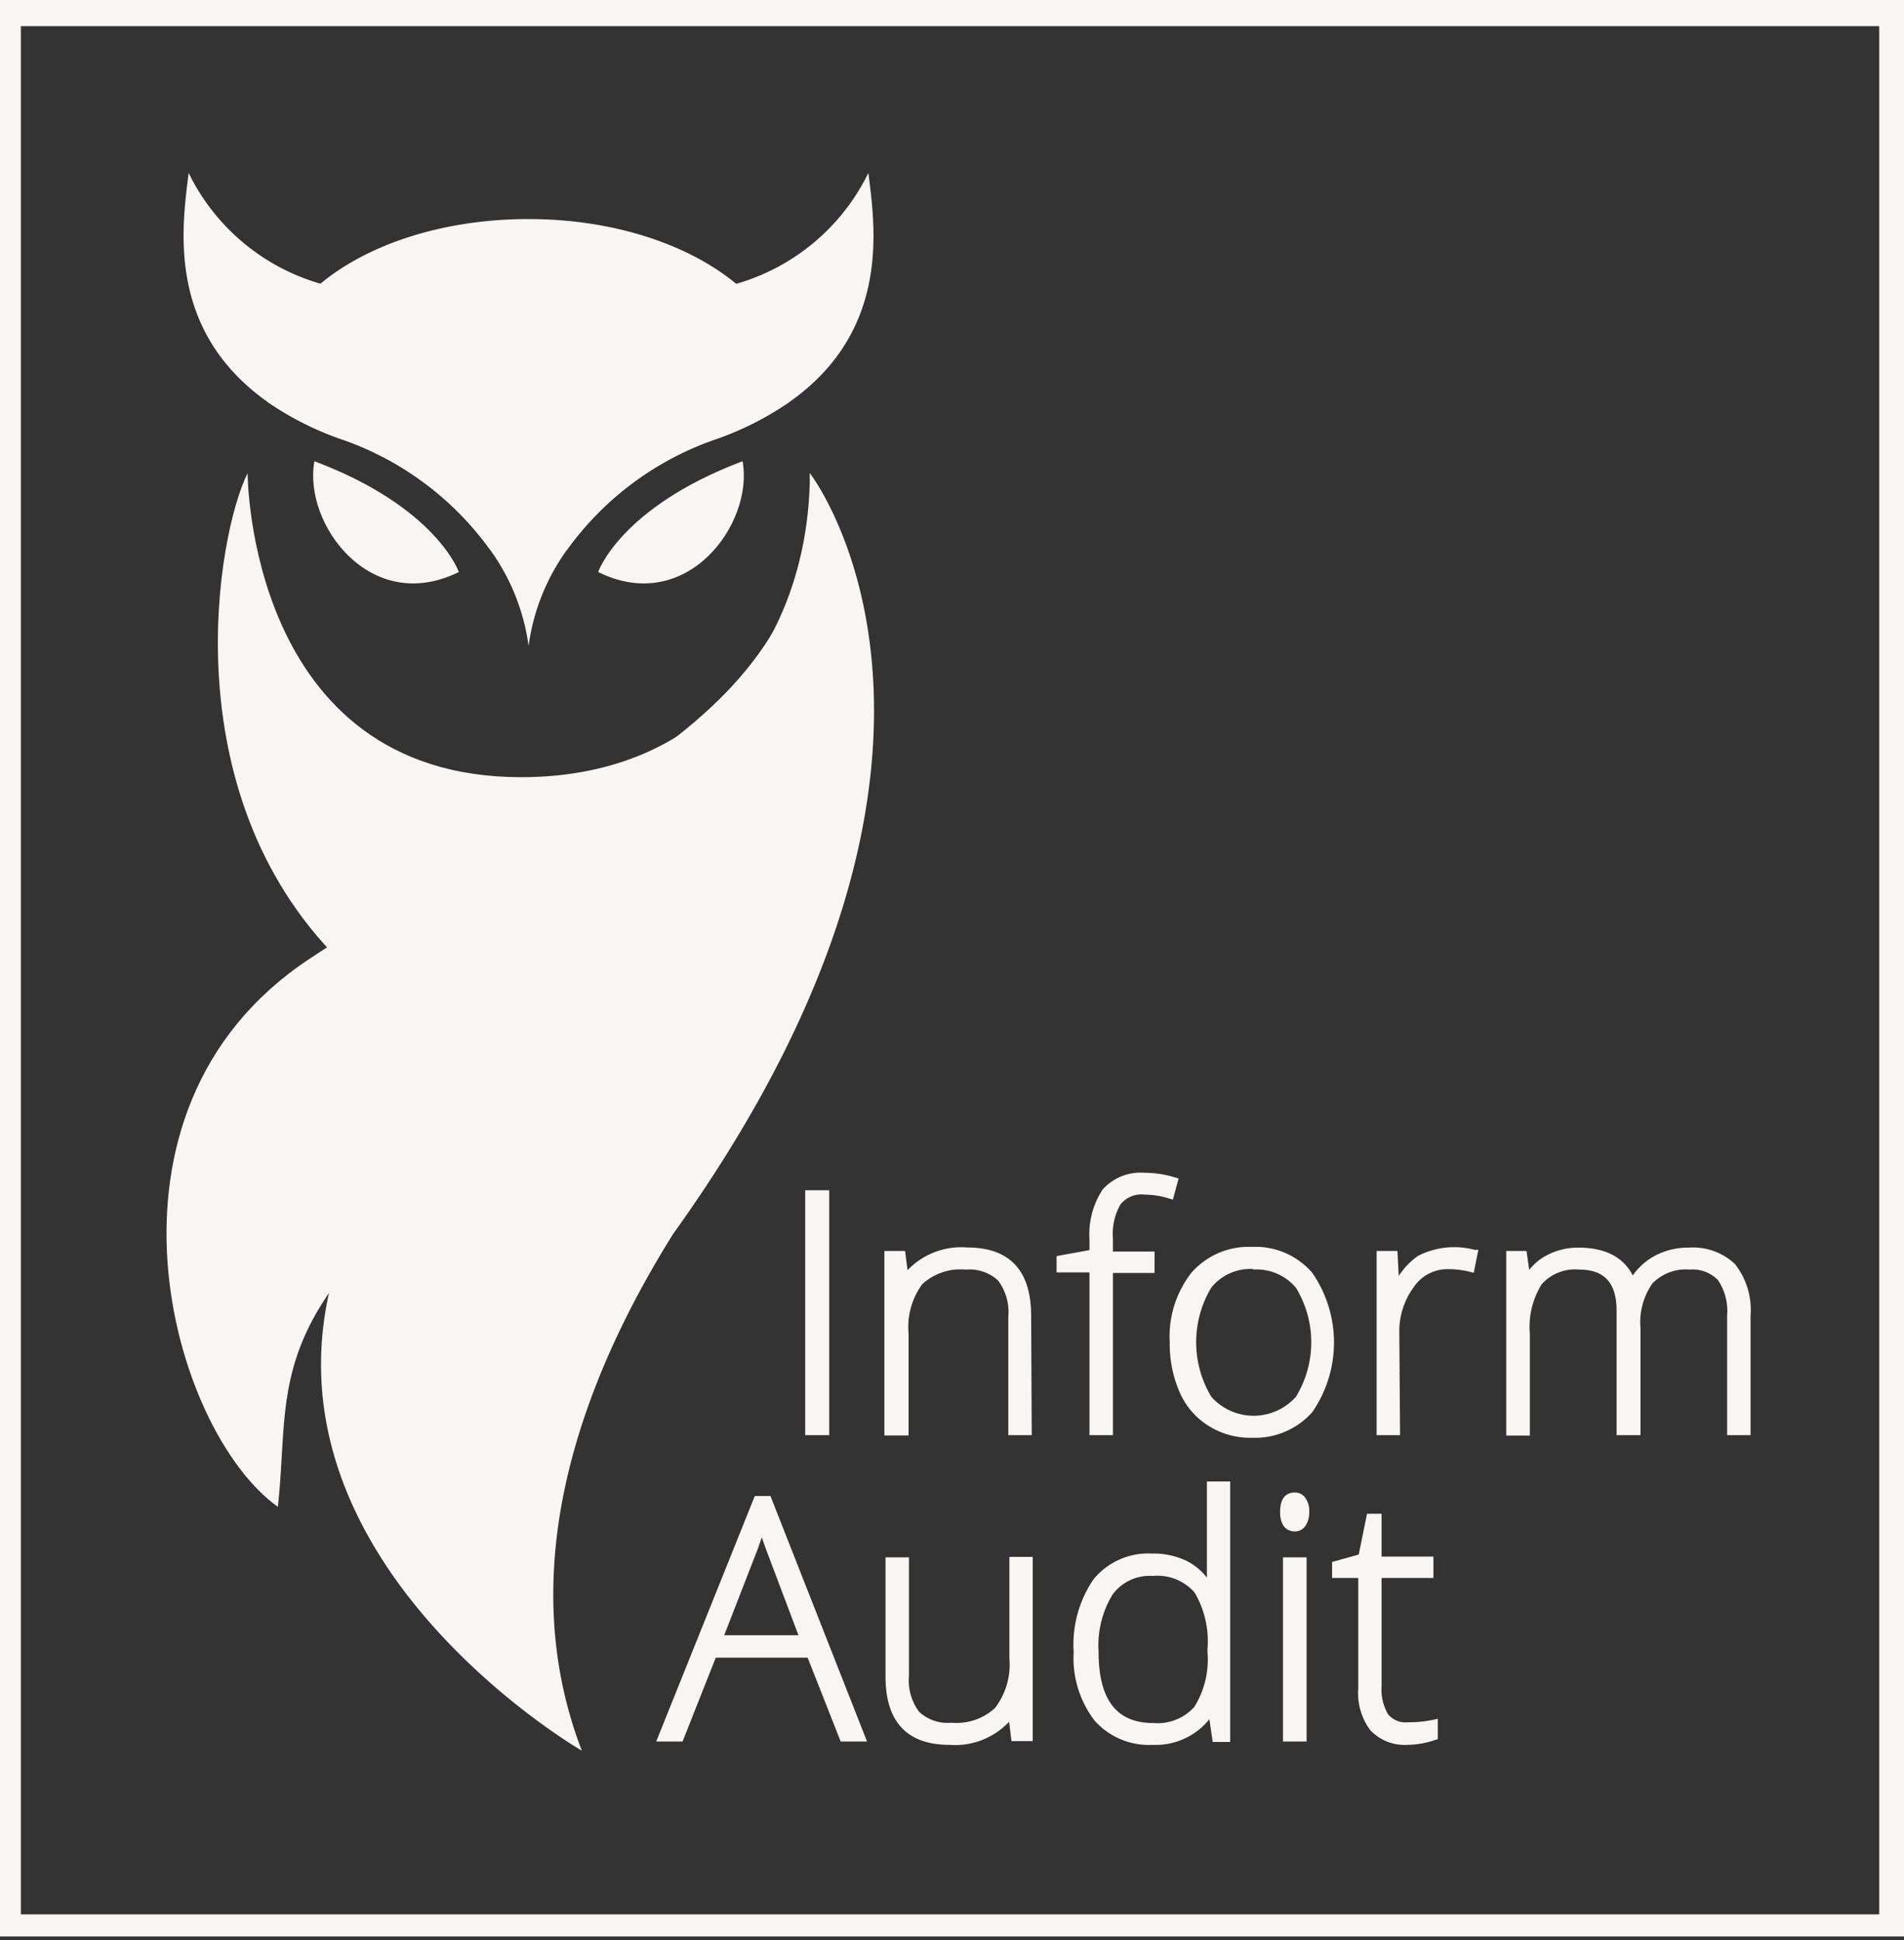
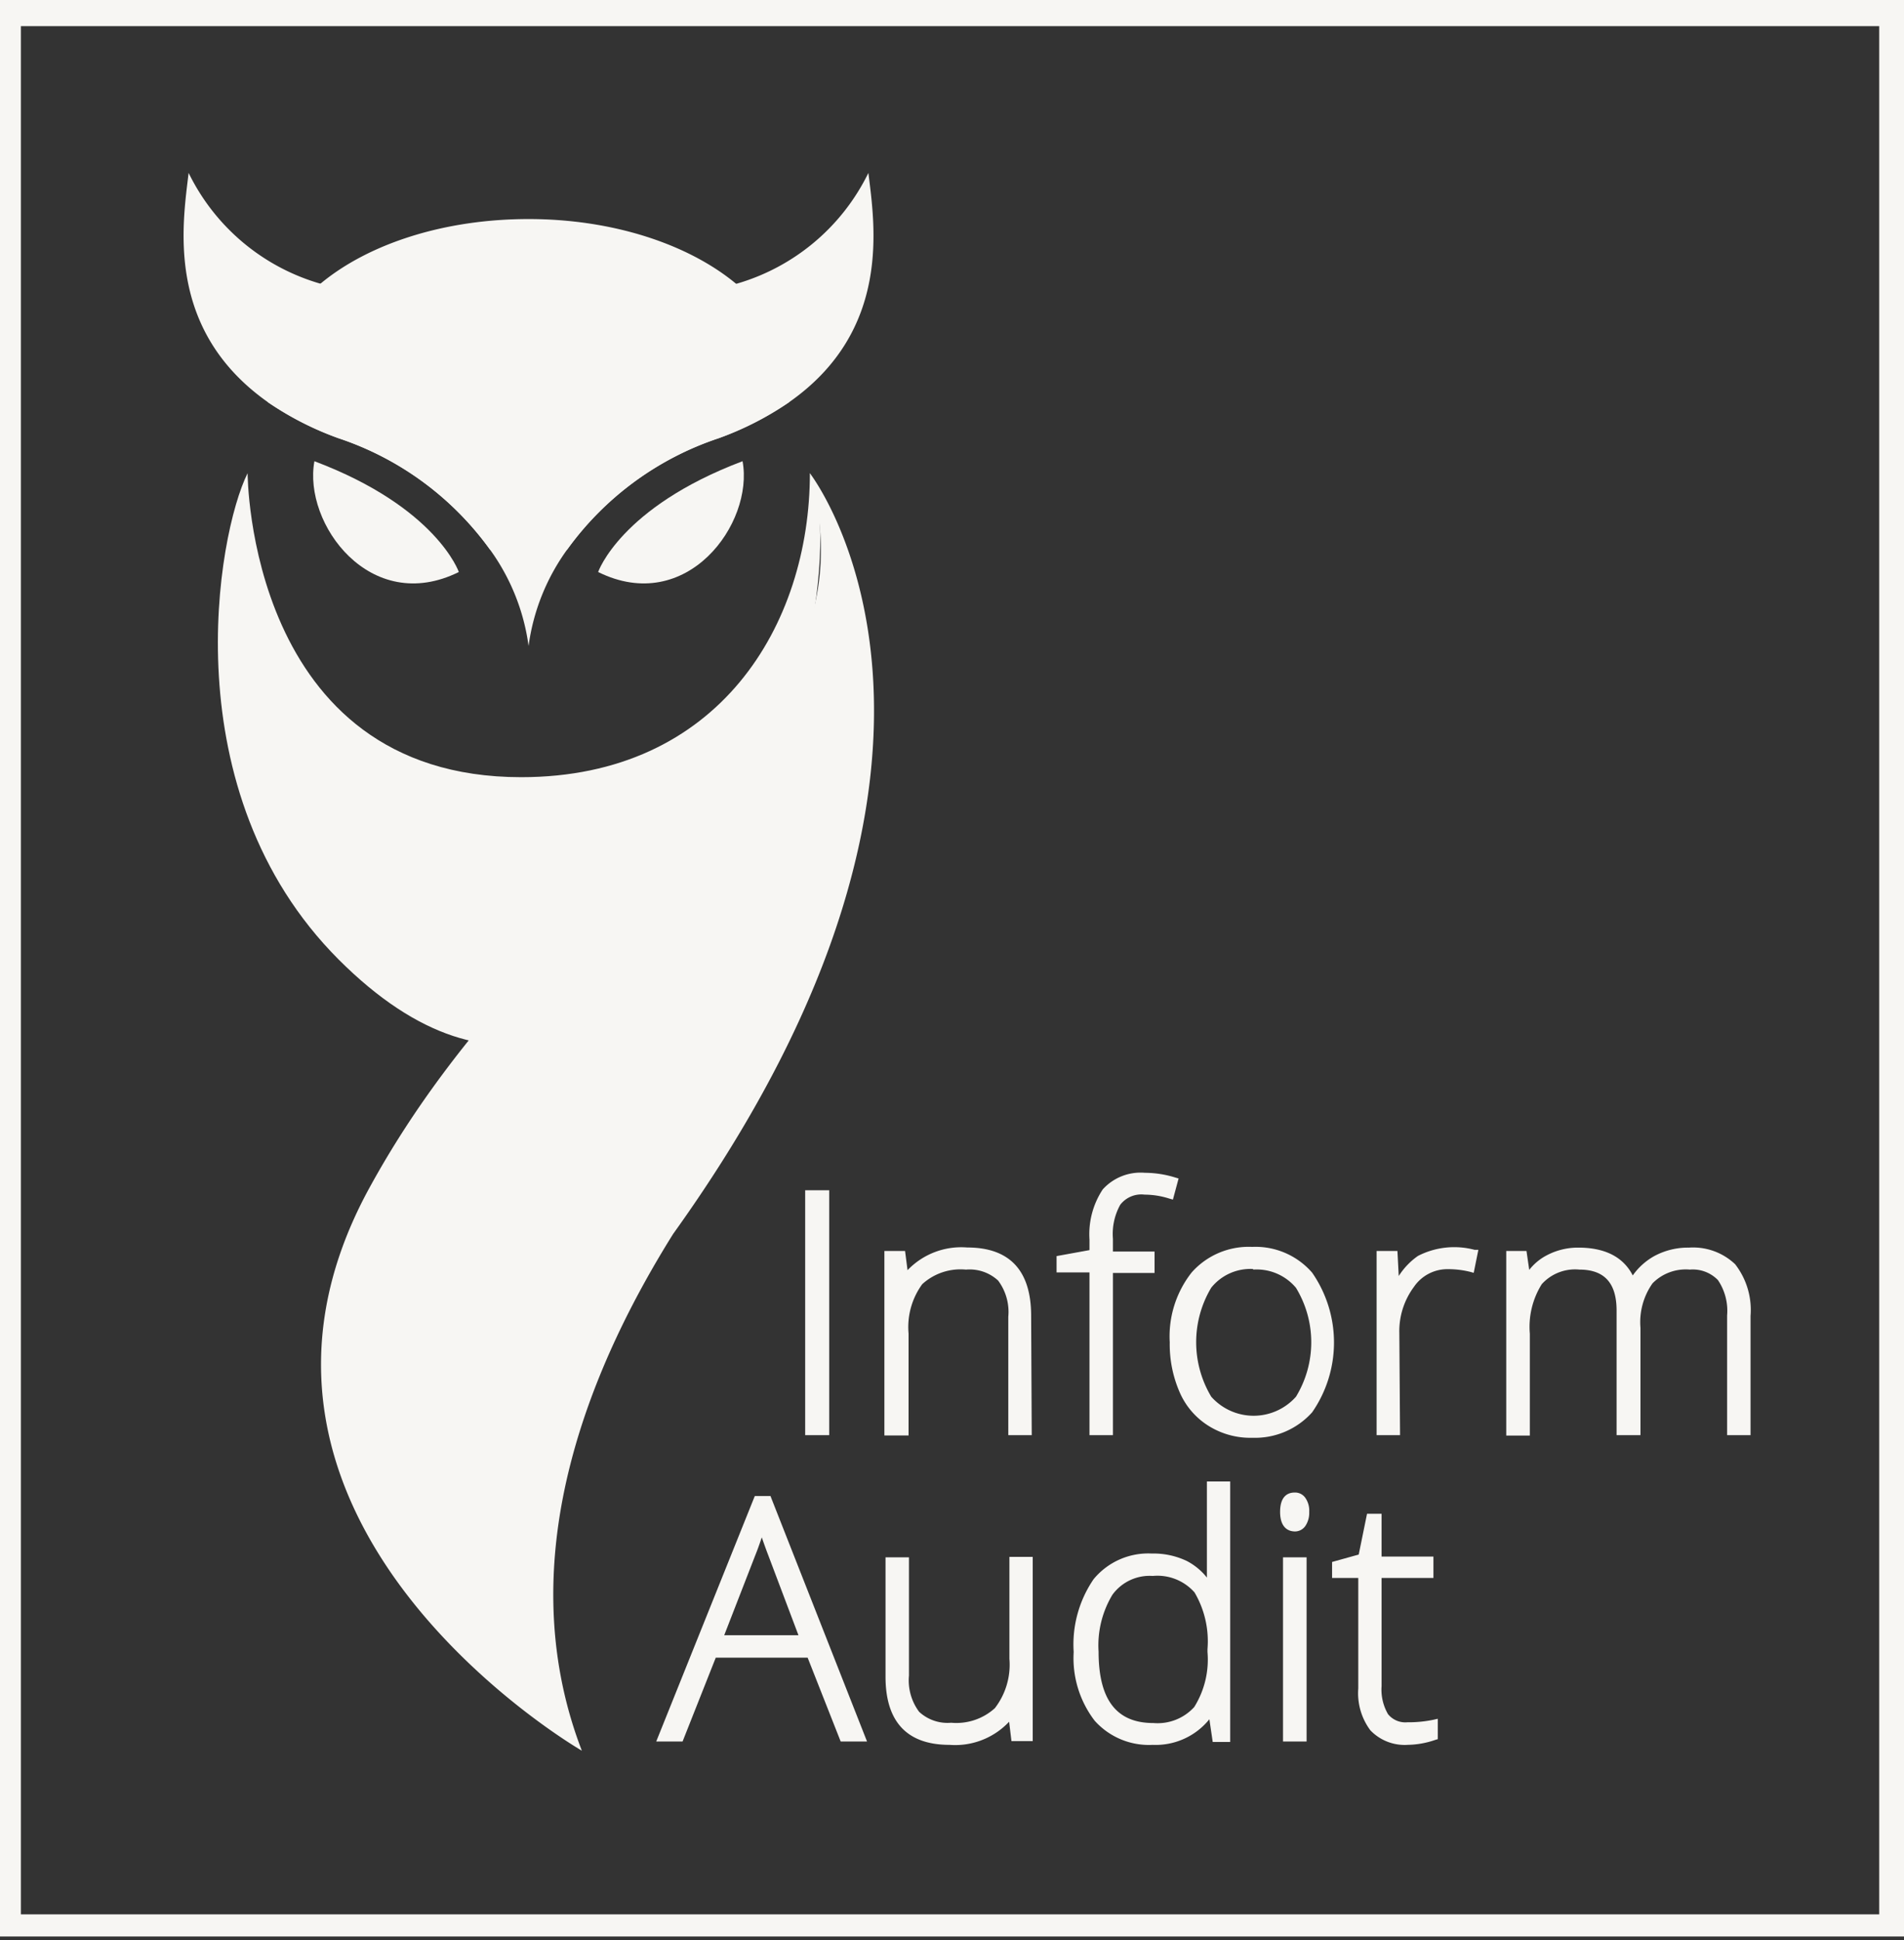
<svg xmlns="http://www.w3.org/2000/svg" width="106" fill="none" viewBox="0 0 106 108" class="w-8 h-[8.1rem] lg:w-[10.6rem] lg:h-[10.8rem]">
  <rect x="0" y="0" width="106" height="108" fill="#333333" stroke="none" />
  <g fill="#F7F6F3" clip-path="url(#logo-contrast_svg__a)">
    <path d="M104.62 1.455v105.11H1.163V1.455H104.62Zm1.621-1.662H-.499v108.434h106.772V-.207h-.032Z" />
    <path d="M45.028 79.688V66.442h.964v13.245h-.964Z" />
    <path d="M46.164 79.89h-1.338V66.258h1.338V79.89Zm-.924-.413h.51V66.654h-.51v12.823ZM56.344 79.688V73.3a3.153 3.153 0 0 0-.624-2.18 2.546 2.546 0 0 0-1.937-.673 3.356 3.356 0 0 0-2.585.891 4.199 4.199 0 0 0-.811 2.894v5.439h-.908V69.84h.762l.17 1.353h.057c.643-1.032 1.78-1.545 3.412-1.54 2.232 0 3.348 1.197 3.348 3.591v6.444h-.884Z" />
    <path d="M57.439 79.89h-1.305V73.3a2.917 2.917 0 0 0-.568-2.017 2.334 2.334 0 0 0-1.79-.608 3.16 3.16 0 0 0-2.433.81 4.052 4.052 0 0 0-.761 2.748v5.674h-1.346v-10.27h1.151l.138 1.07a4.134 4.134 0 0 1 3.323-1.264c2.359 0 3.558 1.28 3.558 3.801l.033 6.647Zm-.892-.413h.478v-6.233c0-2.277-1.03-3.388-3.145-3.388-1.556 0-2.642.486-3.242 1.443l-.056.097h-.357l-.178-1.345h-.373v9.426h.486V74.25a4.401 4.401 0 0 1 .876-3.031 3.534 3.534 0 0 1 2.731-.957 2.716 2.716 0 0 1 2.091.738c.507.655.75 1.476.681 2.302l.008 6.176ZM64.077 70.618h-2.318v9.07h-.9v-9.07h-1.824v-.527l1.824-.332v-.762a4.345 4.345 0 0 1 .665-2.659 2.625 2.625 0 0 1 2.18-.81c.55.002 1.095.084 1.621.243l-.21.81a4.651 4.651 0 0 0-1.427-.324 1.694 1.694 0 0 0-1.491.624 3.566 3.566 0 0 0-.438 2.01v.916h2.318v.81Z" />
    <path d="M61.96 79.89h-1.306V70.83h-1.832v-.908l1.832-.333v-.591a4.522 4.522 0 0 1 .738-2.788 2.837 2.837 0 0 1 2.342-.925 5.8 5.8 0 0 1 1.686.26l.195.057-.316 1.175-.203-.057a4.575 4.575 0 0 0-1.378-.219 1.476 1.476 0 0 0-1.354.568 3.348 3.348 0 0 0-.405 1.888v.713h2.318v1.192H61.96v9.03Zm-.892-.413h.478v-9.062h2.318v-.365h-2.318v-1.126a3.689 3.689 0 0 1 .478-2.132 1.898 1.898 0 0 1 1.621-.705 5.07 5.07 0 0 1 1.289.17l.105-.373a5.425 5.425 0 0 0-1.378-.186 2.432 2.432 0 0 0-2.018.81 4.182 4.182 0 0 0-.616 2.53v.931l-1.832.34v.147h1.873v9.02ZM74.12 74.751a5.568 5.568 0 0 1-1.168 3.761 4.052 4.052 0 0 1-3.242 1.354 4.238 4.238 0 0 1-2.285-.624 4.053 4.053 0 0 1-1.508-1.792 6.541 6.541 0 0 1-.527-2.699A5.536 5.536 0 0 1 66.557 71a4.052 4.052 0 0 1 3.242-1.346 3.923 3.923 0 0 1 3.178 1.362 5.6 5.6 0 0 1 1.143 3.736Zm-7.773 0a5.008 5.008 0 0 0 .891 3.161 3.379 3.379 0 0 0 5.05 0 5.01 5.01 0 0 0 .892-3.16 4.928 4.928 0 0 0-.9-3.162 3.072 3.072 0 0 0-2.537-1.127 3.016 3.016 0 0 0-2.513 1.12 5.034 5.034 0 0 0-.883 3.168Z" />
    <path d="M69.726 80.036a4.377 4.377 0 0 1-2.431-.656 4.142 4.142 0 0 1-1.621-1.88 6.672 6.672 0 0 1-.552-2.78 5.755 5.755 0 0 1 1.224-3.891 4.24 4.24 0 0 1 3.364-1.419 4.173 4.173 0 0 1 3.34 1.435 6.817 6.817 0 0 1 0 7.773 4.263 4.263 0 0 1-3.324 1.418Zm.057-10.212a3.842 3.842 0 0 0-3.047 1.297 5.365 5.365 0 0 0-1.119 3.623 6.403 6.403 0 0 0 .502 2.61c.299.697.798 1.29 1.435 1.702a3.972 3.972 0 0 0 2.172.591 3.768 3.768 0 0 0 3.064-1.28 5.365 5.365 0 0 0 1.119-3.623 5.463 5.463 0 0 0-1.103-3.607 3.784 3.784 0 0 0-3.023-1.28v-.033Zm0 9.402A3.242 3.242 0 0 1 67.1 78.01a6.314 6.314 0 0 1 0-6.59 3.615 3.615 0 0 1 5.374 0 5.163 5.163 0 0 1 .94 3.291 5.26 5.26 0 0 1-.932 3.29 3.243 3.243 0 0 1-2.723 1.225h.024Zm0-8.584a2.796 2.796 0 0 0-2.35 1.038 5.908 5.908 0 0 0 0 6.07 3.154 3.154 0 0 0 4.717 0 5.828 5.828 0 0 0 0-6.062 2.853 2.853 0 0 0-2.407-1.013l.04-.033ZM80.718 69.653a8.05 8.05 0 0 1 1.345.122l-.17.859c-.42-.1-.85-.152-1.28-.154a2.49 2.49 0 0 0-2.067 1.07 4.377 4.377 0 0 0-.81 2.699v5.439h-.9V69.84h.77l.089 1.775h.065a4.165 4.165 0 0 1 1.296-1.524 3.023 3.023 0 0 1 1.662-.438Z" />
    <path d="M77.944 79.89h-1.305V69.637h1.159l.073 1.394c.28-.44.643-.82 1.07-1.118a4.417 4.417 0 0 1 3.153-.34h.21l-.259 1.28-.21-.057a5.062 5.062 0 0 0-1.224-.146 2.253 2.253 0 0 0-1.897.99 4.133 4.133 0 0 0-.81 2.569l.04 5.681Zm-.892-.413h.478V74.25a4.54 4.54 0 0 1 .811-2.82 2.683 2.683 0 0 1 2.229-1.151c.376 0 .75.038 1.119.113l.08-.446a3.882 3.882 0 0 0-2.642.316 4.052 4.052 0 0 0-1.232 1.46l-.056.105h-.381l-.09-1.775h-.356l.04 9.426ZM96.361 79.688v-6.484a3.242 3.242 0 0 0-.559-2.1 2.132 2.132 0 0 0-1.726-.664 2.835 2.835 0 0 0-2.237.81 3.963 3.963 0 0 0-.722 2.618v5.771h-.916v-6.735c0-1.621-.762-2.489-2.277-2.489a2.706 2.706 0 0 0-2.262.9 4.701 4.701 0 0 0-.705 2.886v5.438h-.867v-9.8h.737l.195 1.354h.048a2.91 2.91 0 0 1 1.16-1.142 3.47 3.47 0 0 1 1.62-.398c1.549 0 2.546.584 2.992 1.743.304-.539.75-.985 1.288-1.289a3.67 3.67 0 0 1 1.848-.454 3.144 3.144 0 0 1 2.432.86c.604.776.893 1.751.81 2.731v6.444h-.859Z" />
    <path d="M97.457 79.89h-1.305v-6.663c.06-.695-.12-1.39-.511-1.97a1.953 1.953 0 0 0-1.564-.583 2.595 2.595 0 0 0-2.075.762c-.51.722-.748 1.6-.673 2.48v5.974h-1.33v-6.938c0-1.532-.68-2.278-2.074-2.278a2.496 2.496 0 0 0-2.091.81 4.483 4.483 0 0 0-.665 2.757v5.673h-1.313V69.637h1.127l.153 1.053c.263-.336.595-.613.973-.81a3.714 3.714 0 0 1 1.759-.43c1.483 0 2.505.52 3.031 1.549.311-.44.715-.805 1.184-1.07a3.955 3.955 0 0 1 1.945-.479 3.398 3.398 0 0 1 2.57.924 4.15 4.15 0 0 1 .859 2.878v6.638Zm-.884-.413h.486v-6.233a3.712 3.712 0 0 0-.753-2.594 2.974 2.974 0 0 0-2.262-.81 3.517 3.517 0 0 0-1.742.429c-.51.286-.93.707-1.216 1.216l-.057.105h-.26l-.089-.138c-.413-1.086-1.329-1.62-2.796-1.62a3.243 3.243 0 0 0-1.556.38c-.456.237-.83.604-1.078 1.054l-.057.105h-.364l-.187-1.345h-.357v9.426h.487v-5.228a4.913 4.913 0 0 1 .745-3.007 2.893 2.893 0 0 1 2.432-.98c1.621 0 2.488.932 2.488 2.69v6.485h.495v-5.56a4.174 4.174 0 0 1 .81-2.756 3.024 3.024 0 0 1 2.391-.9 2.344 2.344 0 0 1 1.88.73 3.43 3.43 0 0 1 .617 2.237l-.057 6.314ZM45.086 92.065h-5.373l-1.824 4.677h-1.054l5.325-13.293h.592l5.22 13.293h-1.046l-1.84-4.677Zm-5.041-.81h4.733l-1.799-4.766c-.154-.381-.332-.9-.543-1.565-.145.551-.324 1.093-.535 1.621l-1.856 4.71Z" />
    <path d="M48.27 96.944h-1.467l-1.84-4.668h-5.115L38 96.944h-1.467l5.488-13.665h.875l.049.13 5.325 13.535Zm-1.2-.413h.592l-5.05-12.88h-.308l-5.163 12.88h.576l1.848-4.669h5.674l1.831 4.669Zm-1.994-5.09h-5.333l1.962-5.034a13.43 13.43 0 0 0 .526-1.556l.187-.672.21.664c.211.657.39 1.175.544 1.54l1.904 5.058Zm-4.758-.413h4.134L42.75 86.52c-.097-.251-.21-.567-.34-.94-.114.34-.227.664-.349.964l-1.742 4.483ZM50.394 86.894v6.378c-.07.774.153 1.546.624 2.165a2.513 2.513 0 0 0 1.937.672 3.37 3.37 0 0 0 2.585-.883c.62-.828.909-1.856.81-2.886v-5.438h.892v9.848h-.713l-.162-1.362h-.057c-.637 1.027-1.775 1.54-3.412 1.54-2.237 0-3.356-1.197-3.356-3.59v-6.436l.852-.008Z" />
    <path d="M52.865 97.13c-2.366 0-3.566-1.28-3.566-3.8v-6.64h1.305v6.582c-.067.72.135 1.44.567 2.019a2.326 2.326 0 0 0 1.784.608 3.193 3.193 0 0 0 2.431-.811 3.964 3.964 0 0 0 .81-2.748v-5.674h1.298V96.92H56.31l-.13-1.078a4.117 4.117 0 0 1-3.315 1.288Zm-3.153-10.026v6.225c0 2.278 1.03 3.38 3.153 3.38 1.557 0 2.643-.478 3.243-1.435l.064-.097h.357l.162 1.354h.365v-9.427h-.47v5.228a4.361 4.361 0 0 1-.867 3.023 3.605 3.605 0 0 1-2.74.957 2.755 2.755 0 0 1-2.091-.738 3.347 3.347 0 0 1-.681-2.302v-6.168h-.495ZM64.16 86.707a4.052 4.052 0 0 1 1.848.39c.575.31 1.056.77 1.394 1.329h.057c0-.762-.057-1.508-.057-2.237v-3.542h.892v14.095h-.592l-.227-1.508h-.073a3.631 3.631 0 0 1-3.242 1.686 3.875 3.875 0 0 1-3.12-1.264 5.617 5.617 0 0 1-1.078-3.697 6.177 6.177 0 0 1 1.07-3.906 3.73 3.73 0 0 1 3.128-1.346Zm0 .81a2.796 2.796 0 0 0-2.431 1.136 5.674 5.674 0 0 0-.811 3.29c0 2.789 1.08 4.183 3.242 4.183a2.935 2.935 0 0 0 2.432-.973 5.146 5.146 0 0 0 .81-3.194v-.154a5.47 5.47 0 0 0-.762-3.282 2.91 2.91 0 0 0-2.48-1.005Z" />
    <path d="M64.184 97.13a4.053 4.053 0 0 1-3.242-1.345 5.73 5.73 0 0 1-1.168-3.825 6.428 6.428 0 0 1 1.11-4.053 3.94 3.94 0 0 1 3.243-1.427 4.303 4.303 0 0 1 1.945.414c.434.226.815.54 1.119.924v-5.35h1.297v14.5h-.973l-.186-1.264a3.842 3.842 0 0 1-3.145 1.427Zm0-10.22a3.51 3.51 0 0 0-2.942 1.273 6.006 6.006 0 0 0-1.022 3.777 5.358 5.358 0 0 0 1.03 3.558 3.672 3.672 0 0 0 2.958 1.191 3.413 3.413 0 0 0 3.048-1.62l.064-.09h.357l.227 1.5h.203V82.857h-.47v3.332c0 .73 0 1.475.056 2.229v.218h-.389l-.056-.097a3.493 3.493 0 0 0-1.314-1.256 3.915 3.915 0 0 0-1.775-.373h.025Zm0 9.418c-2.302 0-3.461-1.475-3.461-4.385a5.81 5.81 0 0 1 .81-3.412 2.982 2.982 0 0 1 2.586-1.216 3.137 3.137 0 0 1 2.642 1.078 5.673 5.673 0 0 1 .81 3.413v.154a5.317 5.317 0 0 1-.81 3.323 3.145 3.145 0 0 1-2.577 1.045Zm0-8.6a2.561 2.561 0 0 0-2.253 1.046 5.455 5.455 0 0 0-.77 3.17c0 2.674.996 3.971 3.047 3.971a2.757 2.757 0 0 0 2.278-.892c.57-.914.83-1.99.737-3.063v-.154a5.357 5.357 0 0 0-.721-3.162 2.755 2.755 0 0 0-2.343-.915h.025ZM71.47 84.162c0-.584.186-.867.566-.867a.535.535 0 0 1 .446.218 1.425 1.425 0 0 1 0 1.29.51.51 0 0 1-.446.234c-.38 0-.567-.291-.567-.875Zm1.02 12.58H71.6v-9.849h.891v9.848Z" />
    <path d="M72.74 96.944h-1.312V86.69h1.313v10.254Zm-.899-.414h.486v-9.426h-.486v9.426Zm.235-11.282c-.284 0-.81-.146-.81-1.086 0-.94.494-1.078.81-1.078a.69.69 0 0 1 .608.316c.148.225.22.492.203.762.012.265-.055.528-.195.753a.705.705 0 0 1-.656.333h.04Zm0-1.751c-.105 0-.357 0-.357.665 0 .664.252.672.357.672a.3.3 0 0 0 .268-.146.948.948 0 0 0 .13-.526.99.99 0 0 0-.122-.527.308.308 0 0 0-.317-.138h.041ZM78.415 96.125a6.731 6.731 0 0 0 1.492-.146v.722a4.764 4.764 0 0 1-1.508.219 2.43 2.43 0 0 1-1.92-.698 3.242 3.242 0 0 1-.625-2.188v-6.363h-1.491v-.518l1.459-.414.454-2.229h.462v2.383h2.893v.81h-2.893v6.234a2.91 2.91 0 0 0 .397 1.678 1.459 1.459 0 0 0 1.28.51Z" />
    <path d="M78.366 97.13a2.643 2.643 0 0 1-2.075-.81 3.453 3.453 0 0 1-.673-2.326V87.84H74.16v-.891l1.483-.413.463-2.27h.81v2.383h2.886v1.191h-2.886v6.023c-.04.542.085 1.085.357 1.556a1.24 1.24 0 0 0 1.078.454 6.8 6.8 0 0 0 1.443-.138l.25-.057v1.135l-.137.04a4.863 4.863 0 0 1-1.54.276Zm-3.793-9.661h1.459v6.565c-.066.73.136 1.459.567 2.05a2.277 2.277 0 0 0 1.767.625 4.54 4.54 0 0 0 1.297-.162v-.3a7.556 7.556 0 0 1-1.28.097 1.621 1.621 0 0 1-1.411-.624 2.991 2.991 0 0 1-.446-1.8v-6.435h2.894v-.365h-2.894v-2.383h-.081l-.446 2.189-1.426.397v.146ZM44 21.442c0 .318-.024.635-.072.949a17.277 17.277 0 0 1-3.915 2.002 17.022 17.022 0 0 0-8.438 6.2 20.96 20.96 0 0 1-2.148.106 20.737 20.737 0 0 1-2.148-.106 17.02 17.02 0 0 0-8.438-6.2 17.346 17.346 0 0 1-3.923-2.002 6.222 6.222 0 0 1-.072-.948 7.4 7.4 0 0 1 3.023-5.674c2.658-2.197 6.849-3.575 11.558-3.575 4.71 0 8.916 1.41 11.558 3.607A7.391 7.391 0 0 1 44 21.442ZM45.086 26.339s11.85 15.23-7.611 42.35c-4.23 6.768-9.313 17.767-5.082 28.766 0 0-21.998-12.693-11.842-31.303S49.317 41.57 45.086 26.34Z" />
    <path d="M13.785 26.339s0 16.924 15.23 16.924c11 0 16.073-8.462 16.073-16.924 3.388 7.619-8.462 44.847-26.229 27.08-9.337-9.346-6.768-23.692-5.074-27.08Z" />
    <path d="M43.928 22.39a17.273 17.273 0 0 1-3.915 2.003 17.022 17.022 0 0 0-8.438 6.2 11.835 11.835 0 0 0-2.148 5.366c-.261-1.938-1-3.782-2.148-5.366a17.021 17.021 0 0 0-8.438-6.2 17.343 17.343 0 0 1-3.922-2.002c-5.747-4.053-4.75-9.945-4.418-12.766a11.807 11.807 0 0 0 7.368 6.176c4.053 1.354 8.51 1.37 11.558 4.482 3.04-3.112 7.49-3.128 11.558-4.482a11.817 11.817 0 0 0 7.36-6.176c.34 2.82 1.33 8.746-4.417 12.766Z" />
    <path d="M33.3 31.842s1.232-3.599 8.04-6.168c.641 3.469-3.112 8.608-8.04 6.168ZM25.544 31.842s-1.232-3.599-8.04-6.168c-.64 3.469 3.112 8.608 8.04 6.168Z" />
-     <path d="M45.087 26.339s7.619 20.312-11.842 33.005C13.784 72.037 16.32 76.26 15.47 83.879c-5.95-4.231-11-21.998 1.694-30.46 12.693-8.462 28.774-12.693 27.923-27.08Z" />
  </g>
  <defs>
    <clipPath id="logo-contrast_svg__a">
      <path fill="#fff" d="M0 0h106v107.797H0z" />
    </clipPath>
  </defs>
</svg>